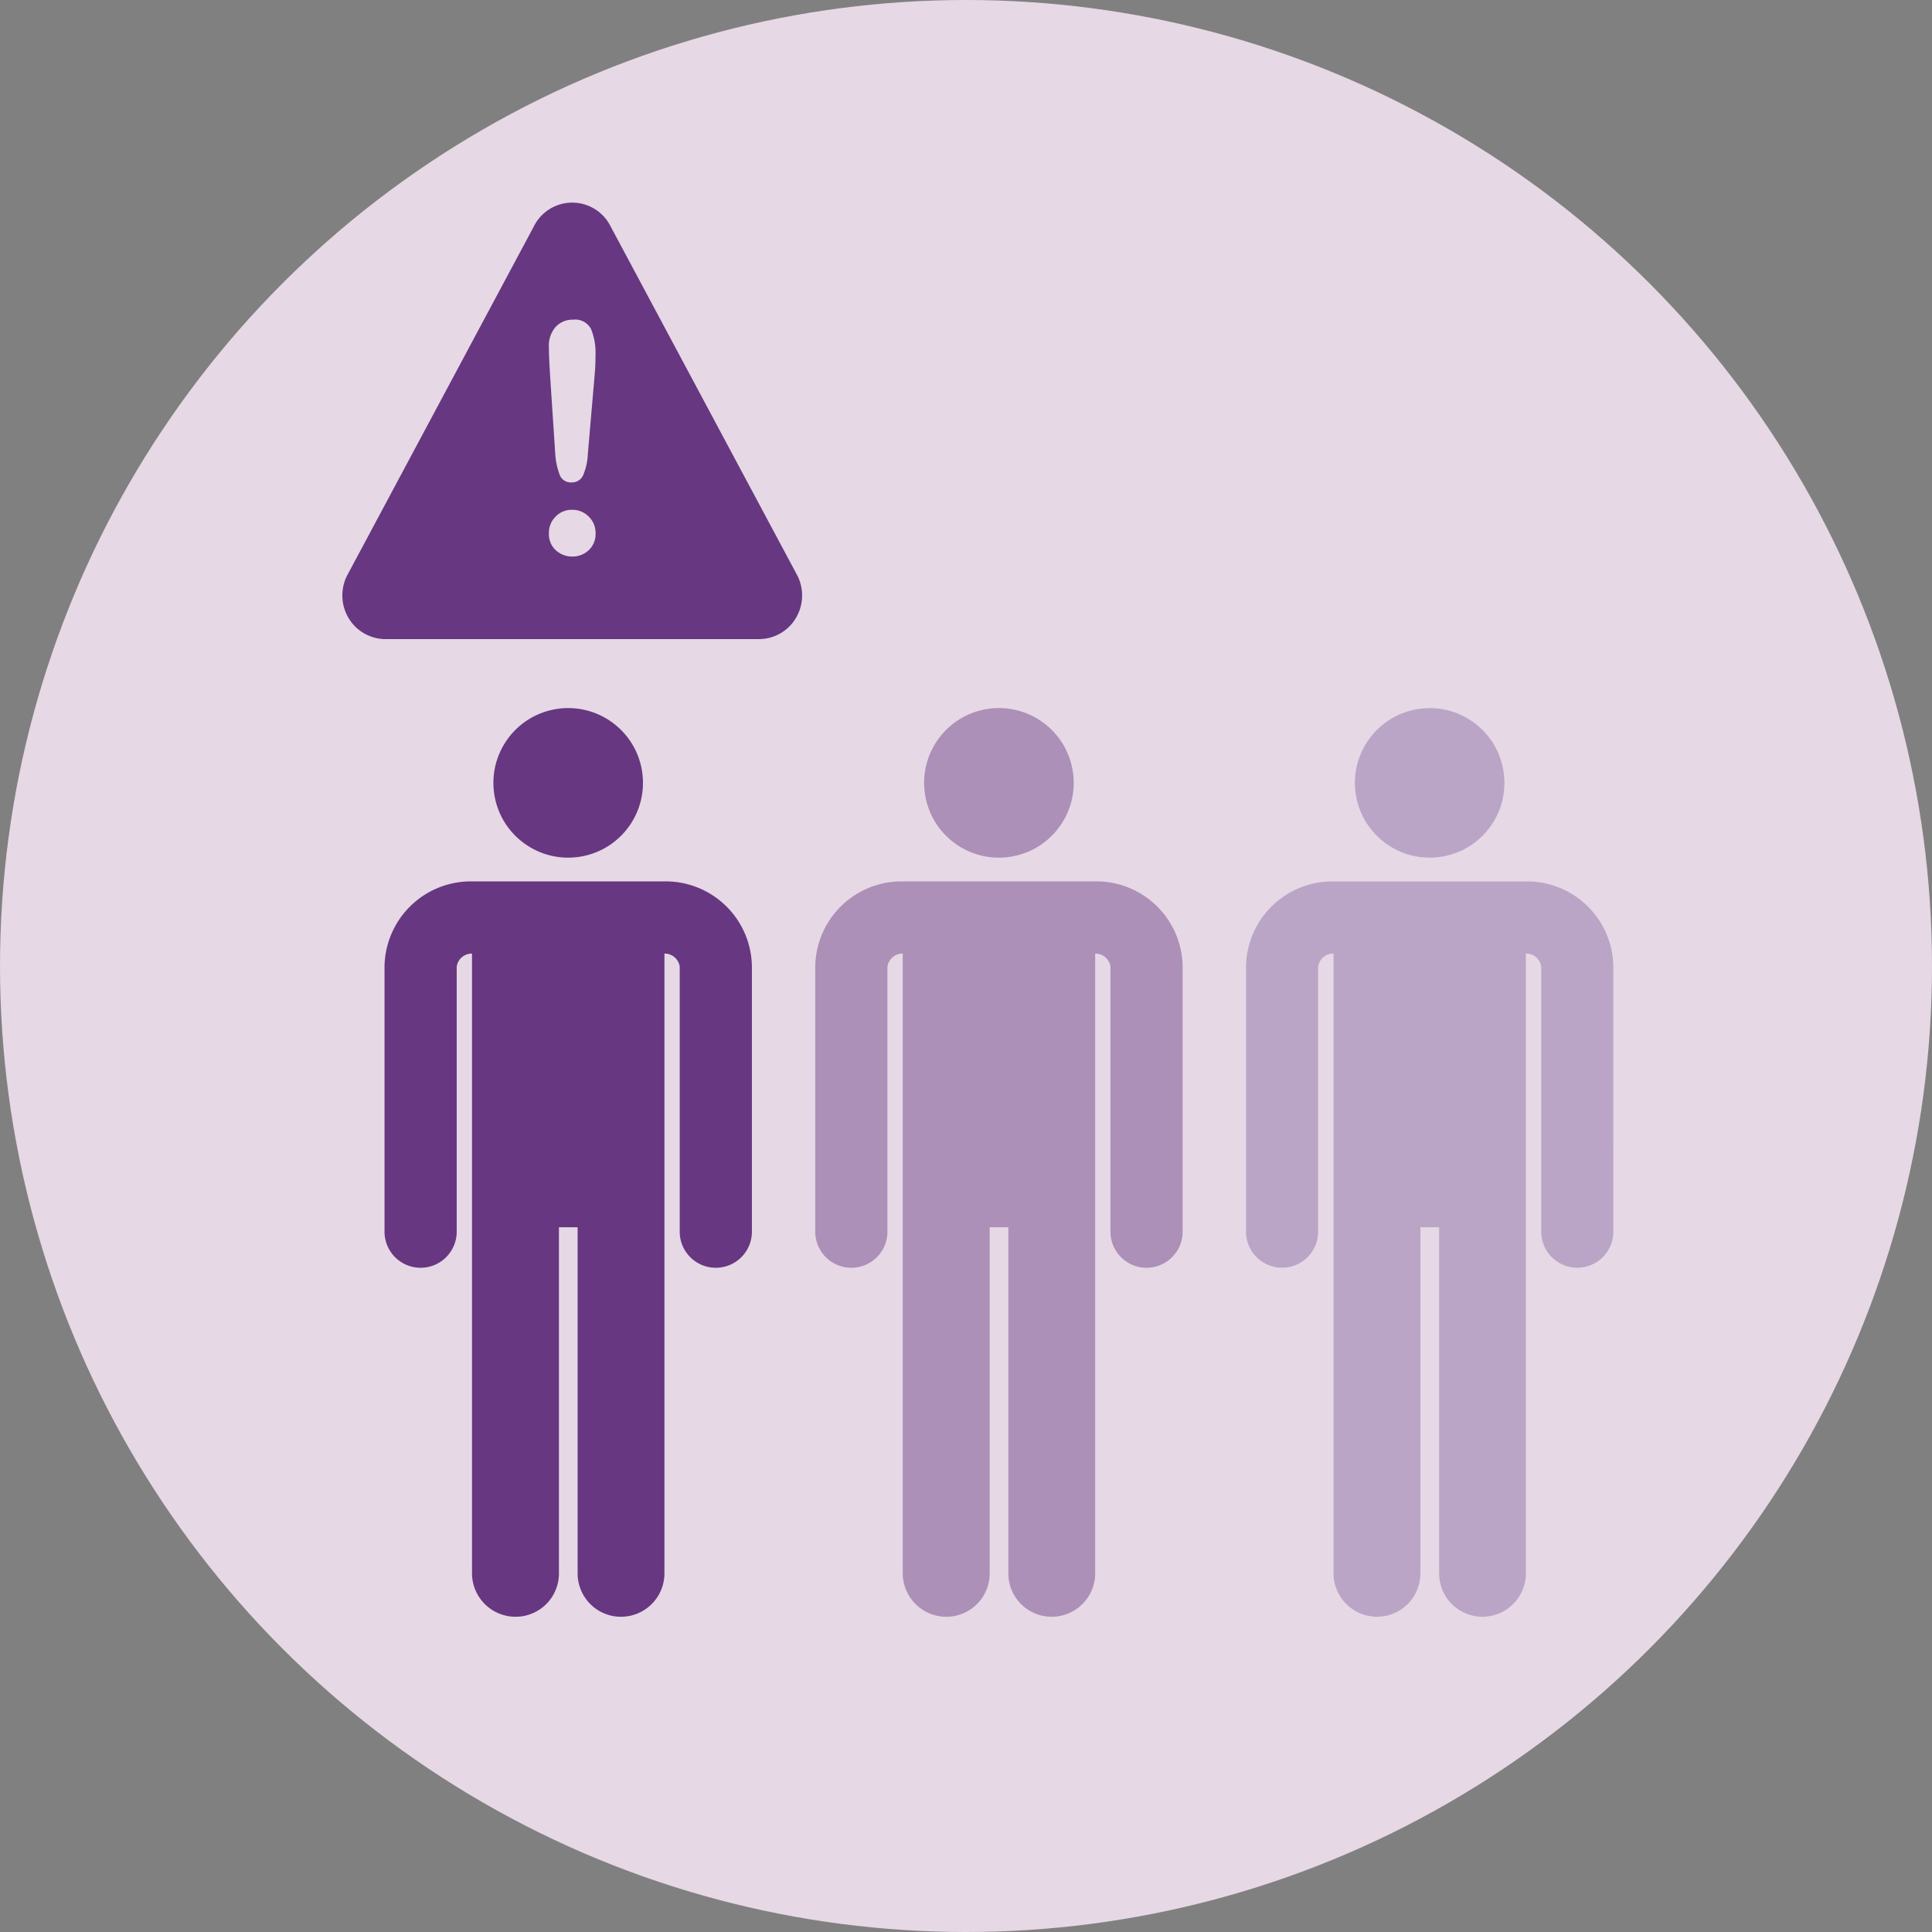
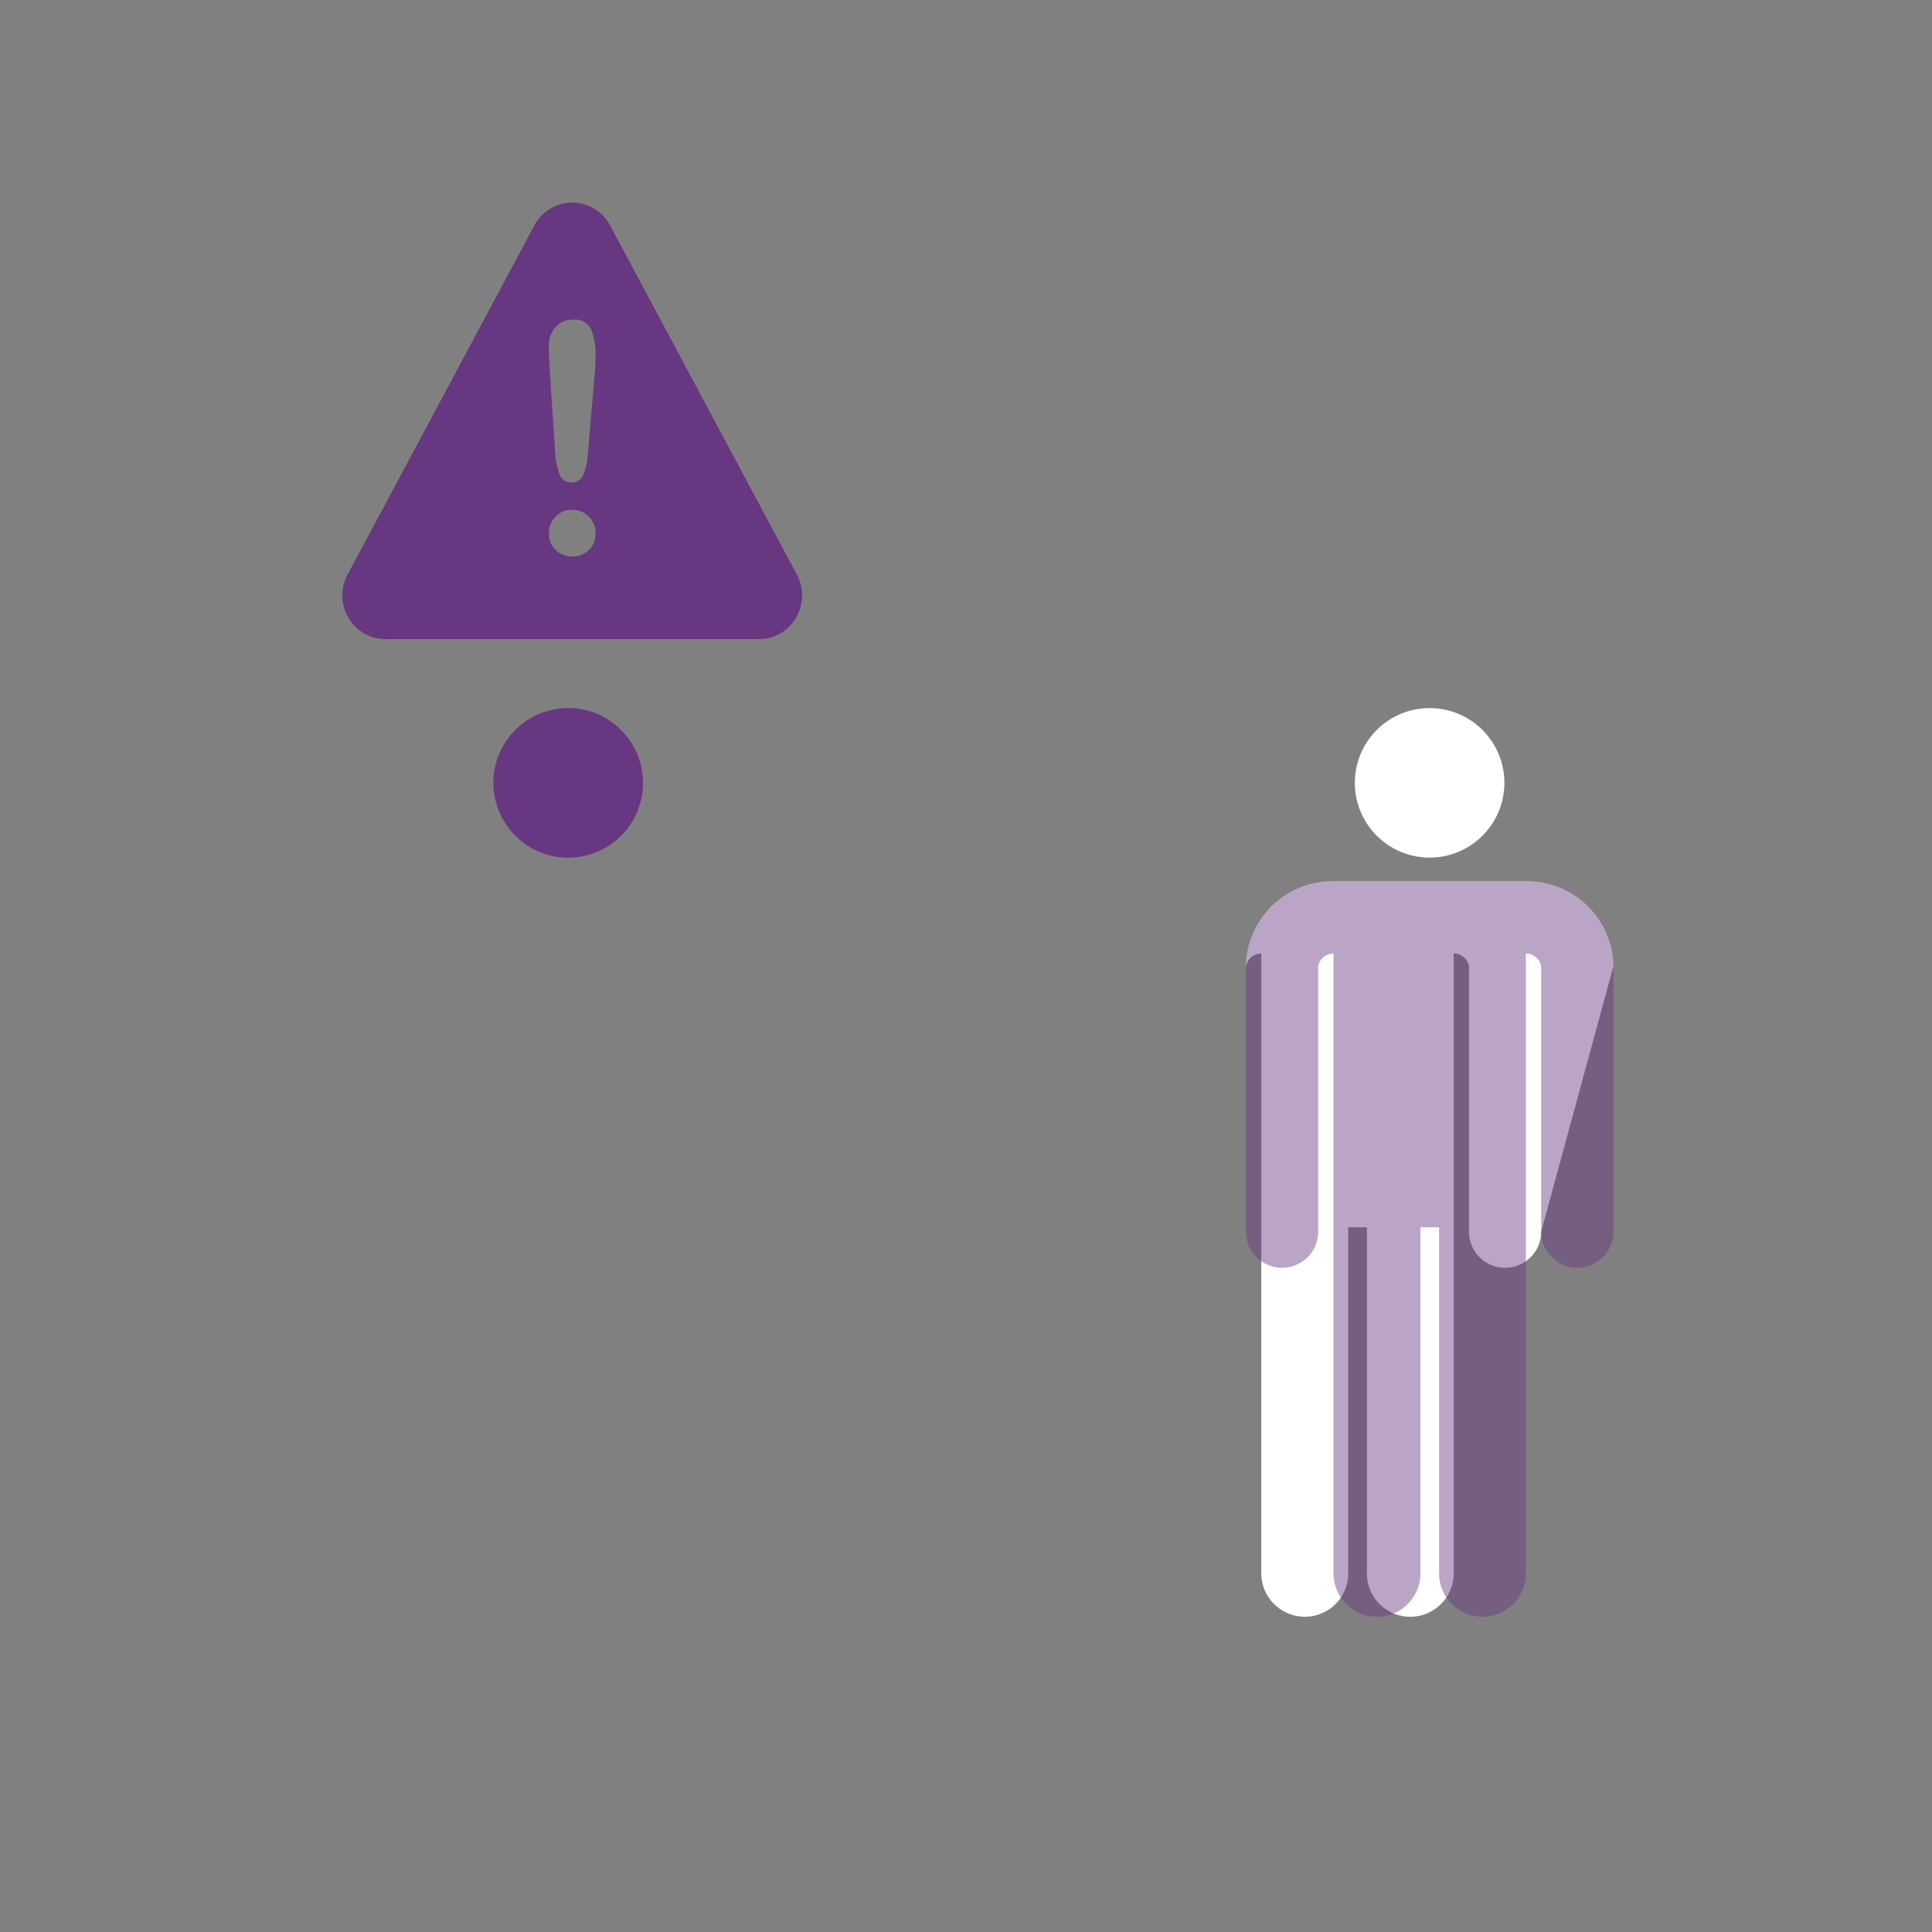
<svg xmlns="http://www.w3.org/2000/svg" width="170" height="170" viewBox="0 0 229.802 229.802">
  <rect x="0" y="0" width="229.802" height="229.802" fill="#808080" stroke="none" />
  <g id="Group_10205" data-name="Group 10205" transform="translate(-444.737 -2113.976)">
    <g id="graphic" transform="translate(444.737 2113.976)">
      <g id="Group_8784" data-name="Group 8784" transform="translate(0 0)">
-         <circle id="Ellipse_9" data-name="Ellipse 9" cx="114.901" cy="114.901" r="114.901" fill="#e6d8e5" />
-       </g>
+         </g>
      <g id="Group_8783" data-name="Group 8783" transform="translate(45.736 82.913)">
-         <path id="Path_9135" data-name="Path 9135" d="M-369.011,7.169a8.9,8.9,0,0,1,10.2,7.358,8.9,8.9,0,0,1-7.358,10.2,8.9,8.9,0,0,1-10.205-7.358A8.9,8.9,0,0,1-369.011,7.169Zm23.275,30.607a10.262,10.262,0,0,0-10.318-10.108H-379.1A10.275,10.275,0,0,0-389.435,37.8V69.337a4.293,4.293,0,0,0,4.293,4.293,4.293,4.293,0,0,0,4.293-4.293V37.819a1.808,1.808,0,0,1,1.819-1.565v73.732a5.184,5.184,0,0,0,5.189,5.152,5.152,5.152,0,0,0,5.152-5.152V68.809h2.224v41.177a5.152,5.152,0,0,0,5.152,5.152,5.17,5.17,0,0,0,5.173-5.152V36.254a1.814,1.814,0,0,1,1.818,1.544V69.337a4.293,4.293,0,0,0,4.293,4.293,4.293,4.293,0,0,0,4.293-4.293Z" transform="translate(491.902 -5.746)" fill="#fff" />
+         <path id="Path_9135" data-name="Path 9135" d="M-369.011,7.169a8.9,8.9,0,0,1,10.2,7.358,8.9,8.9,0,0,1-7.358,10.2,8.9,8.9,0,0,1-10.205-7.358A8.9,8.9,0,0,1-369.011,7.169Zm23.275,30.607a10.262,10.262,0,0,0-10.318-10.108H-379.1A10.275,10.275,0,0,0-389.435,37.8V69.337V37.819a1.808,1.808,0,0,1,1.819-1.565v73.732a5.184,5.184,0,0,0,5.189,5.152,5.152,5.152,0,0,0,5.152-5.152V68.809h2.224v41.177a5.152,5.152,0,0,0,5.152,5.152,5.17,5.17,0,0,0,5.173-5.152V36.254a1.814,1.814,0,0,1,1.818,1.544V69.337a4.293,4.293,0,0,0,4.293,4.293,4.293,4.293,0,0,0,4.293-4.293Z" transform="translate(491.902 -5.746)" fill="#fff" />
        <g id="Group_8779" data-name="Group 8779" transform="translate(102.467 0)" opacity="0.45">
-           <circle id="Ellipse_8" data-name="Ellipse 8" cx="8.896" cy="8.896" r="8.896" transform="translate(11.642 2.847) rotate(-9.208)" fill="#673781" />
          <path id="Path_9136" data-name="Path 9136" d="M-345.736,107.942a10.262,10.262,0,0,0-10.318-10.108H-379.1a10.275,10.275,0,0,0-10.334,10.13V139.5a4.293,4.293,0,0,0,4.293,4.293,4.293,4.293,0,0,0,4.293-4.293V107.985a1.808,1.808,0,0,1,1.819-1.565v73.732a5.184,5.184,0,0,0,5.189,5.152,5.152,5.152,0,0,0,5.152-5.152V138.975h2.224v41.177a5.152,5.152,0,0,0,5.152,5.152,5.17,5.17,0,0,0,5.173-5.152V106.42a1.814,1.814,0,0,1,1.818,1.544V139.5a4.293,4.293,0,0,0,4.293,4.293,4.293,4.293,0,0,0,4.293-4.293Z" transform="translate(389.435 -75.911)" fill="#673781" />
        </g>
        <g id="Group_10205-2" data-name="Group 10205" transform="translate(51.233 0)" opacity="0.45">
-           <circle id="Ellipse_8-2" data-name="Ellipse 8" cx="8.896" cy="8.896" r="8.896" transform="translate(11.642 2.847) rotate(-9.208)" fill="#673781" />
-           <path id="Path_9136-2" data-name="Path 9136" d="M-345.736,107.942a10.262,10.262,0,0,0-10.318-10.108H-379.1a10.275,10.275,0,0,0-10.334,10.13V139.5a4.293,4.293,0,0,0,4.293,4.293,4.293,4.293,0,0,0,4.293-4.293V107.985a1.808,1.808,0,0,1,1.819-1.565v73.732a5.184,5.184,0,0,0,5.189,5.152,5.152,5.152,0,0,0,5.152-5.152V138.975h2.224v41.177a5.152,5.152,0,0,0,5.152,5.152,5.17,5.17,0,0,0,5.173-5.152V106.42a1.814,1.814,0,0,1,1.818,1.544V139.5a4.293,4.293,0,0,0,4.293,4.293,4.293,4.293,0,0,0,4.293-4.293Z" transform="translate(389.435 -75.911)" fill="#673781" />
-         </g>
+           </g>
        <g id="Group_10206" data-name="Group 10206" transform="translate(0 0)">
          <circle id="Ellipse_8-3" data-name="Ellipse 8" cx="8.896" cy="8.896" r="8.896" transform="translate(11.642 2.847) rotate(-9.208)" fill="#673781" />
-           <path id="Path_9136-3" data-name="Path 9136" d="M-345.736,107.942a10.262,10.262,0,0,0-10.318-10.108H-379.1a10.275,10.275,0,0,0-10.334,10.13V139.5a4.293,4.293,0,0,0,4.293,4.293,4.293,4.293,0,0,0,4.293-4.293V107.985a1.808,1.808,0,0,1,1.819-1.565v73.732a5.184,5.184,0,0,0,5.189,5.152,5.152,5.152,0,0,0,5.152-5.152V138.975h2.224v41.177a5.152,5.152,0,0,0,5.152,5.152,5.17,5.17,0,0,0,5.173-5.152V106.42a1.814,1.814,0,0,1,1.818,1.544V139.5a4.293,4.293,0,0,0,4.293,4.293,4.293,4.293,0,0,0,4.293-4.293Z" transform="translate(389.435 -75.911)" fill="#673781" />
        </g>
      </g>
    </g>
    <g id="Group_10207" data-name="Group 10207" transform="translate(485.458 2138.074)">
      <g id="Group_8771" data-name="Group 8771" transform="translate(0 0)">
        <path id="Path_9134" data-name="Path 9134" d="M54.28,75.868,32.063,34.332a5.1,5.1,0,0,0-9.17,0L.676,75.867A5.251,5.251,0,0,0,.9,80.918a5.112,5.112,0,0,0,4.361,2.463H49.693a5.108,5.108,0,0,0,4.361-2.463A5.244,5.244,0,0,0,54.28,75.868ZM29.426,72.819a2.794,2.794,0,0,1-1.93.744,2.871,2.871,0,0,1-1.957-.735,2.593,2.593,0,0,1-.836-2.056,2.691,2.691,0,0,1,.8-1.963A2.645,2.645,0,0,1,27.46,68a2.705,2.705,0,0,1,1.976.81,2.661,2.661,0,0,1,.818,1.963A2.614,2.614,0,0,1,29.426,72.819Zm.7-20.639-.79,9.175a7.272,7.272,0,0,1-.551,2.513,1.442,1.442,0,0,1-1.4.875,1.388,1.388,0,0,1-1.378-.847,8.514,8.514,0,0,1-.551-2.578L24.868,52.4Q24.7,49.8,24.7,48.663a3.418,3.418,0,0,1,.8-2.41,2.729,2.729,0,0,1,2.1-.866,2.112,2.112,0,0,1,2.113,1.107,7.577,7.577,0,0,1,.533,3.192A24.7,24.7,0,0,1,30.124,52.18Z" transform="translate(-0.135 -31.462)" fill="#673781" />
      </g>
    </g>
  </g>
</svg>